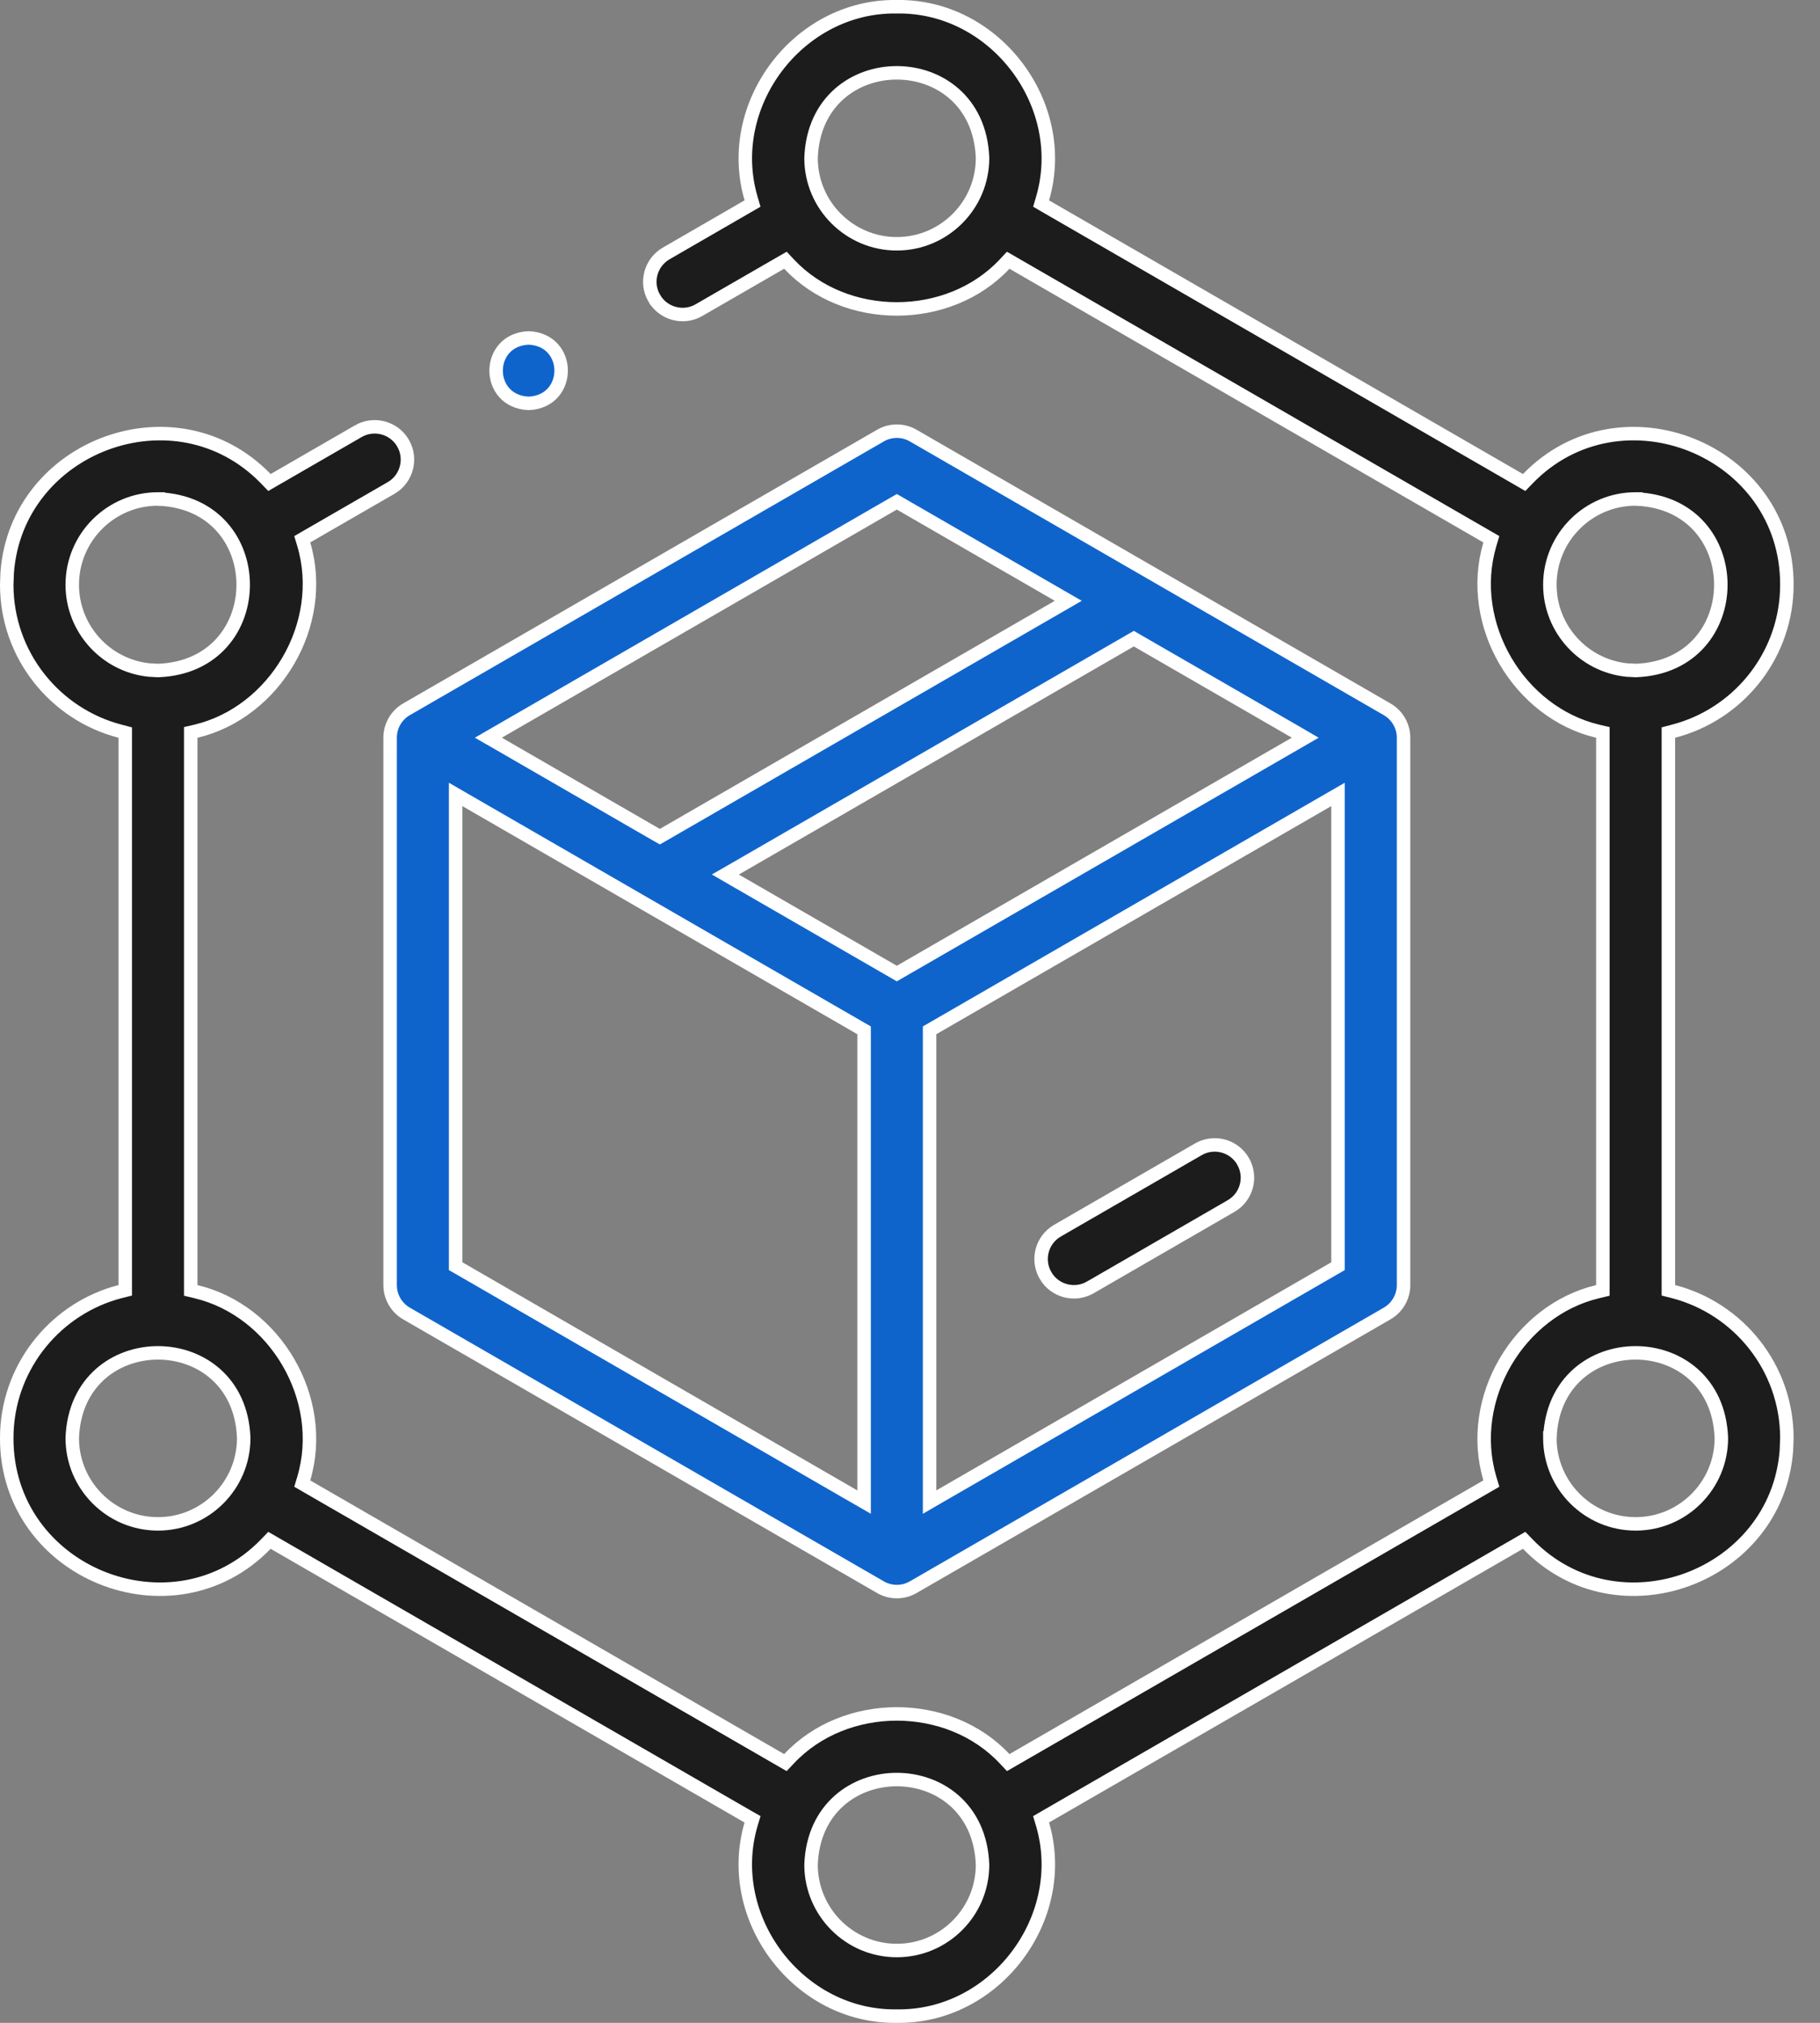
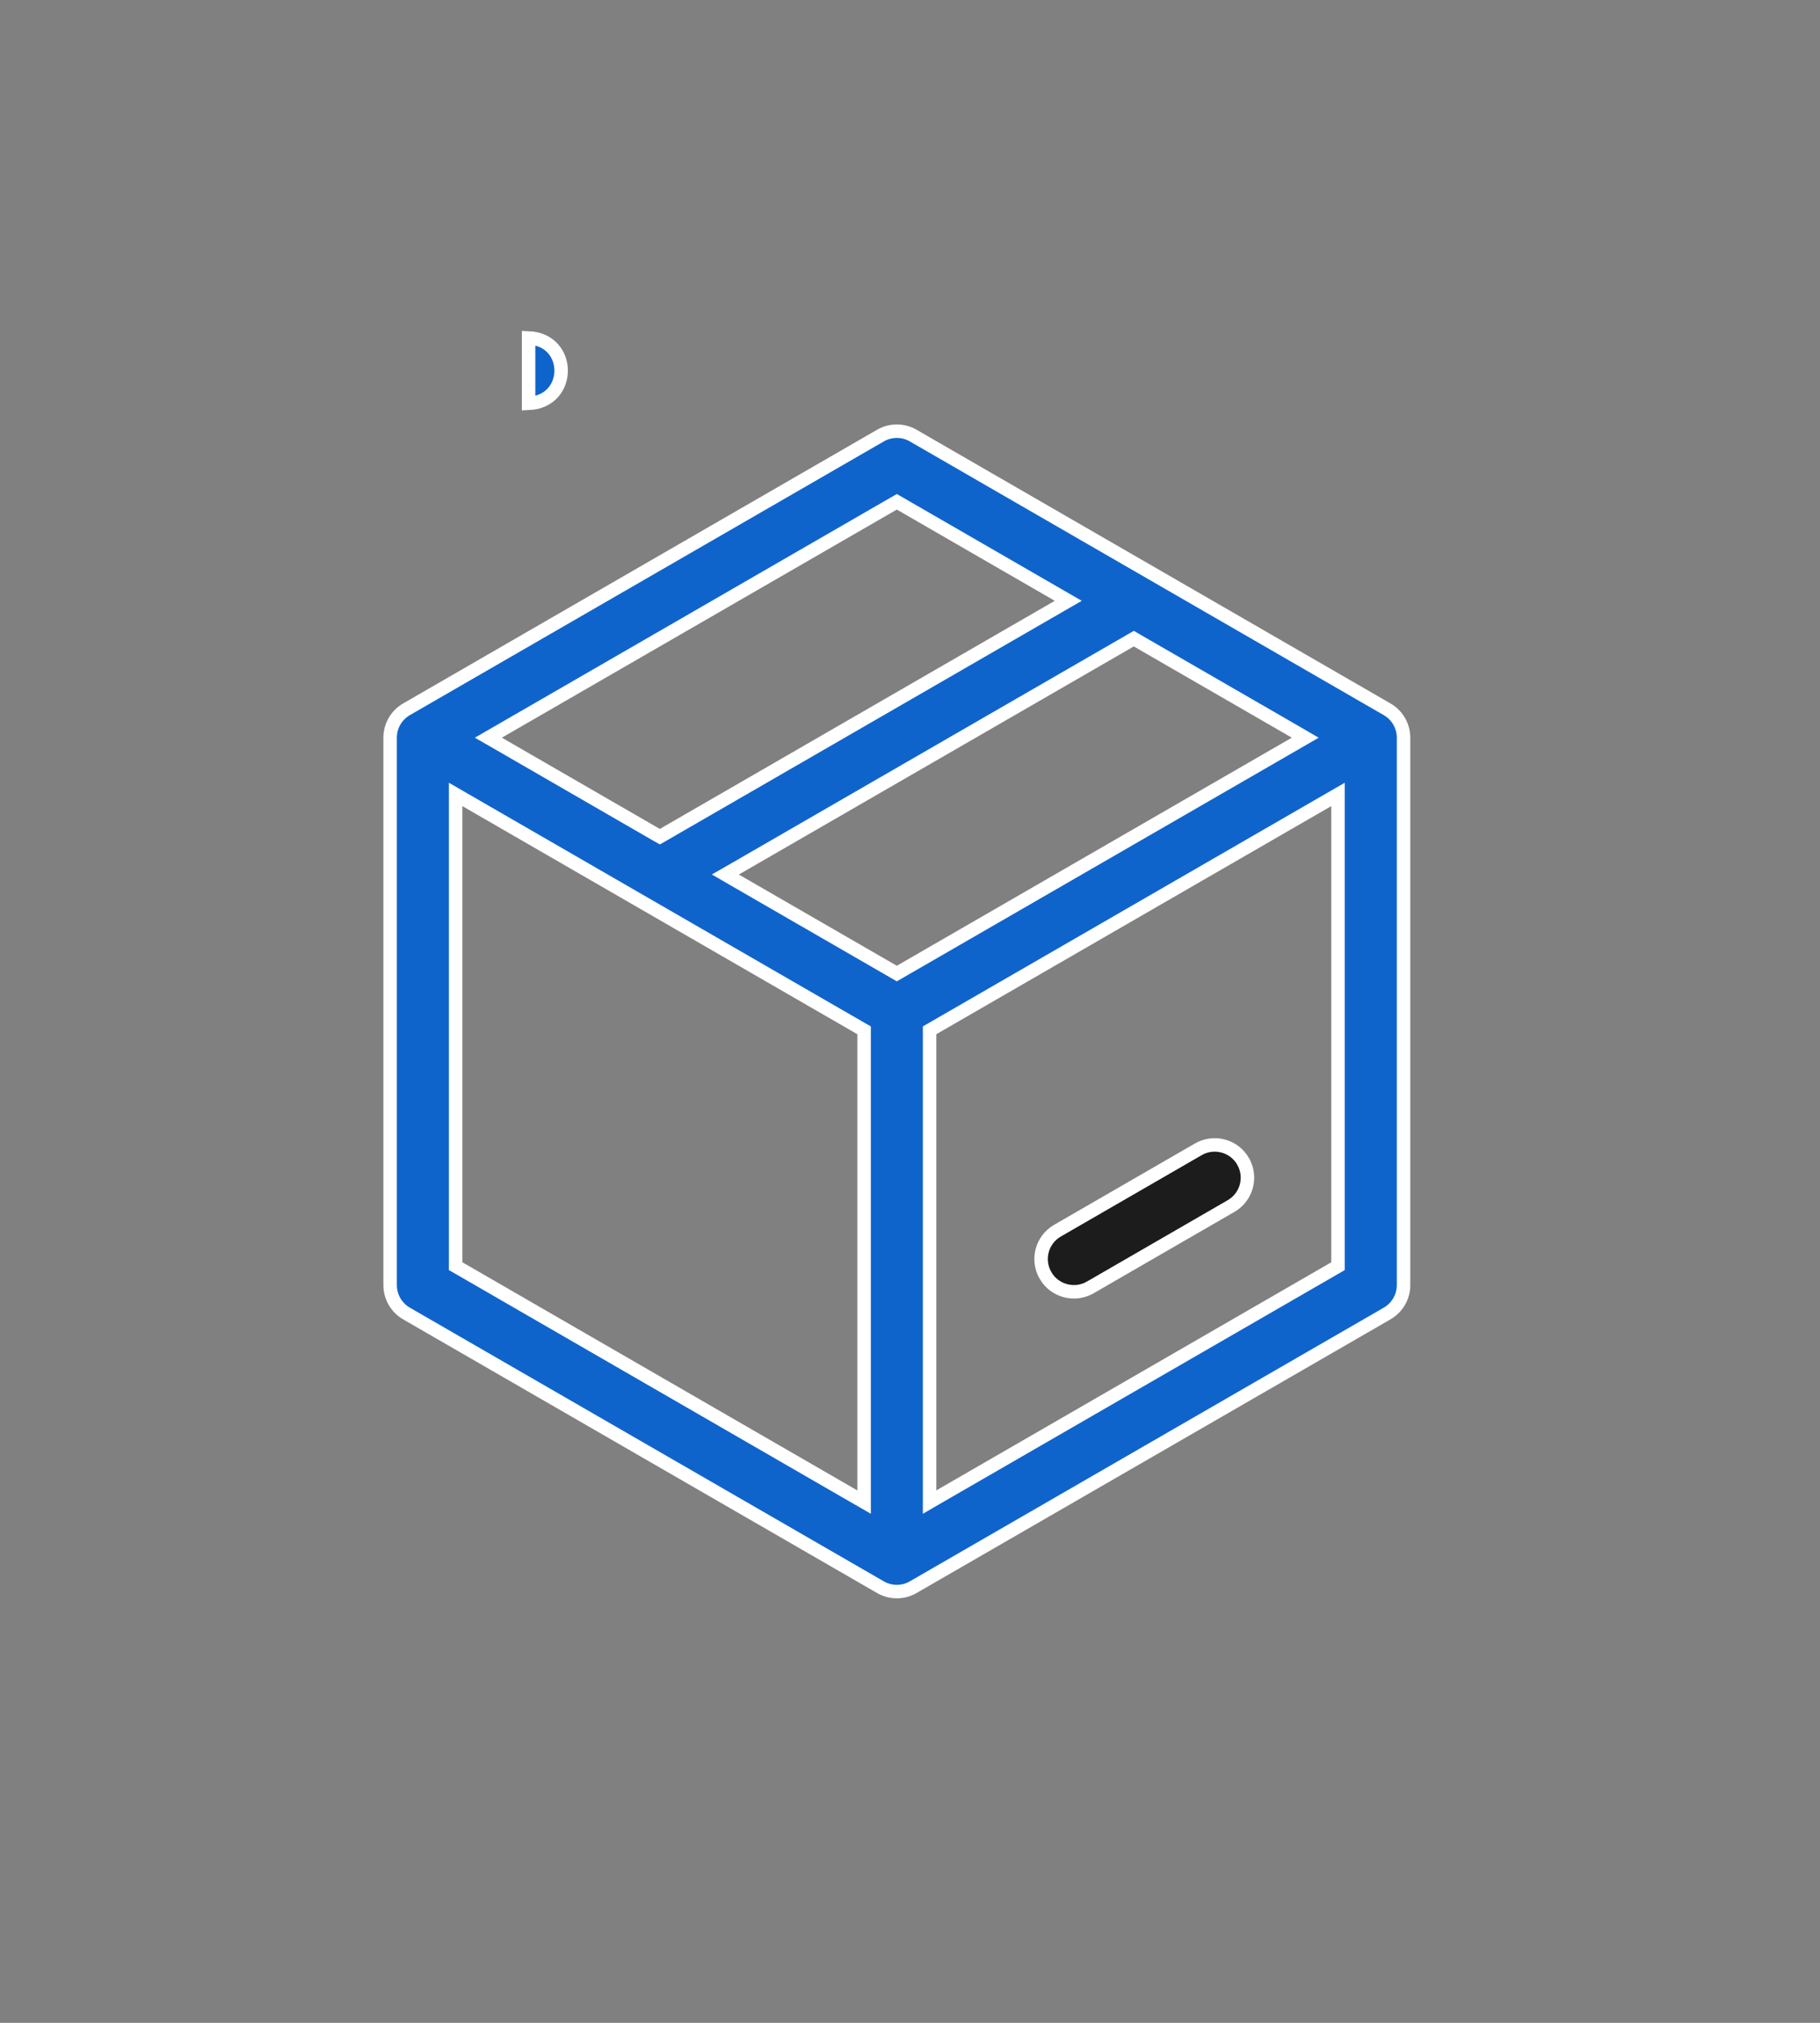
<svg xmlns="http://www.w3.org/2000/svg" width="54" height="60" viewBox="0 0 54 60" fill="none">
  <rect x="0" y="0" width="54" height="60" fill="#808080" stroke="none" />
-   <path d="M4.688 14.8C3.285 14.8 2.144 15.941 2.144 17.344C2.144 18.659 3.147 19.744 4.428 19.874L4.688 19.888H4.695C8.055 19.76 8.057 14.929 4.695 14.801V14.8H4.688ZM48.529 14.8C47.127 14.8 45.986 15.941 45.985 17.344C45.985 18.659 46.988 19.743 48.27 19.874L48.529 19.888H48.537C51.897 19.761 51.899 14.928 48.537 14.801V14.8H48.529ZM29.152 55.305C29.025 51.944 24.192 51.943 24.064 55.305V55.312C24.065 56.715 25.206 57.855 26.608 57.855C28.011 57.855 29.152 56.715 29.152 55.312V55.305ZM7.231 42.648C7.104 39.288 2.271 39.287 2.144 42.648V42.656C2.144 44.059 3.285 45.2 4.688 45.2C6.09 45.2 7.231 44.059 7.231 42.656V42.648ZM51.073 42.648C50.946 39.288 46.114 39.287 45.986 42.648H45.985V42.656C45.985 44.059 47.127 45.2 48.529 45.2C49.932 45.2 51.073 44.059 51.073 42.656V42.648ZM47.558 21.725L47.404 21.689C45.066 21.133 43.502 18.521 44.204 16.146L44.249 15.995L44.112 15.916L30.051 7.798L29.914 7.719L29.806 7.834C28.143 9.606 25.076 9.607 23.412 7.834L23.304 7.719L23.166 7.798L20.738 9.199L20.737 9.2C20.282 9.465 19.681 9.312 19.411 8.844H19.41C19.142 8.379 19.302 7.785 19.767 7.517L22.191 6.116L22.328 6.037L22.284 5.887C21.468 3.1 23.693 0.155 26.605 0.2H26.611C29.524 0.155 31.749 3.1 30.934 5.887L30.89 6.037L31.025 6.116L45.087 14.234L45.222 14.312L45.33 14.2C48.084 11.359 53.025 13.339 53.017 17.344L53.013 17.538C52.927 19.539 51.525 21.206 49.651 21.689L49.501 21.729V38.272L49.651 38.31C51.585 38.81 53.017 40.57 53.017 42.656L53.003 43.025C52.718 46.779 48 48.553 45.33 45.8L45.222 45.688L45.087 45.766L31.025 53.884L30.889 53.963L30.934 54.113C31.75 56.9 29.523 59.845 26.611 59.8H26.605C23.693 59.845 21.468 56.901 22.283 54.113L22.328 53.963L22.191 53.885L8.13 45.766L7.995 45.688L7.887 45.8C5.132 48.641 0.192 46.661 0.2 42.656L0.204 42.461C0.29 40.461 1.693 38.794 3.565 38.31L3.716 38.272V21.729L3.565 21.689C1.632 21.19 0.2 19.43 0.2 17.344L0.214 16.975C0.499 13.221 5.217 11.447 7.887 14.2L7.995 14.312L8.13 14.234L10.631 12.79C11.095 12.522 11.691 12.681 11.959 13.146C12.227 13.61 12.068 14.205 11.604 14.474L9.104 15.916L8.968 15.995L9.013 16.145C9.715 18.52 8.151 21.133 5.813 21.689L5.659 21.725V38.275L5.813 38.312C8.151 38.867 9.715 41.48 9.013 43.855L8.968 44.005L9.104 44.084L23.166 52.202L23.303 52.281L23.412 52.166C25.075 50.394 28.142 50.394 29.806 52.166L29.914 52.281L30.051 52.202L44.112 44.084L44.249 44.005L44.204 43.855C43.502 41.48 45.066 38.867 47.404 38.312L47.558 38.275V21.725ZM29.152 4.681C29.025 1.32 24.192 1.319 24.064 4.681V4.688C24.064 6.09 25.206 7.231 26.608 7.231C28.011 7.231 29.152 6.09 29.152 4.688V4.681Z" fill="#1D1C1C" stroke="white" stroke-width="0.4" />
  <path d="M26.123 12.92C26.424 12.746 26.794 12.746 27.095 12.92L41.157 21.039C41.458 21.213 41.643 21.533 41.644 21.88V38.118C41.644 38.465 41.458 38.786 41.157 38.96L27.095 47.078C26.794 47.252 26.424 47.252 26.123 47.078L12.06 38.96C11.76 38.786 11.575 38.465 11.575 38.118V21.88C11.575 21.533 11.76 21.213 12.06 21.039L26.123 12.92ZM39.399 23.737L27.681 30.503L27.581 30.561V44.554L27.881 44.38L39.6 37.614L39.699 37.557V23.564L39.399 23.737ZM33.54 19.001L21.821 25.767L21.521 25.939L21.821 26.113L26.509 28.819L26.609 28.877L26.709 28.819L38.428 22.054L38.727 21.881L38.428 21.707L33.74 19.001L33.641 18.943L33.54 19.001ZM26.509 14.941L14.791 21.707L14.49 21.881L14.791 22.054L19.477 24.76L19.578 24.817L19.678 24.76L31.396 17.994L31.696 17.821L31.396 17.648L26.709 14.941L26.609 14.884L26.509 14.941ZM25.638 30.561L25.537 30.503L13.818 23.737L13.519 23.564V37.557L13.619 37.614L25.337 44.381L25.638 44.554V30.561Z" fill="#0F64CC" stroke="white" stroke-width="0.4" />
  <path d="M35.555 34.09C36.02 33.822 36.614 33.981 36.882 34.445V34.446C37.15 34.911 36.991 35.505 36.526 35.773L32.348 38.187H32.347C31.891 38.452 31.29 38.299 31.02 37.831L31.02 37.83C30.751 37.365 30.911 36.771 31.376 36.503L35.555 34.09Z" fill="#1D1C1C" stroke="white" stroke-width="0.4" />
-   <path d="M15.684 10.023C16.971 10.076 16.971 11.911 15.684 11.965C14.397 11.91 14.4 10.077 15.684 10.023Z" fill="#0F64CC" stroke="white" stroke-width="0.4" />
+   <path d="M15.684 10.023C16.971 10.076 16.971 11.911 15.684 11.965Z" fill="#0F64CC" stroke="white" stroke-width="0.4" />
</svg>